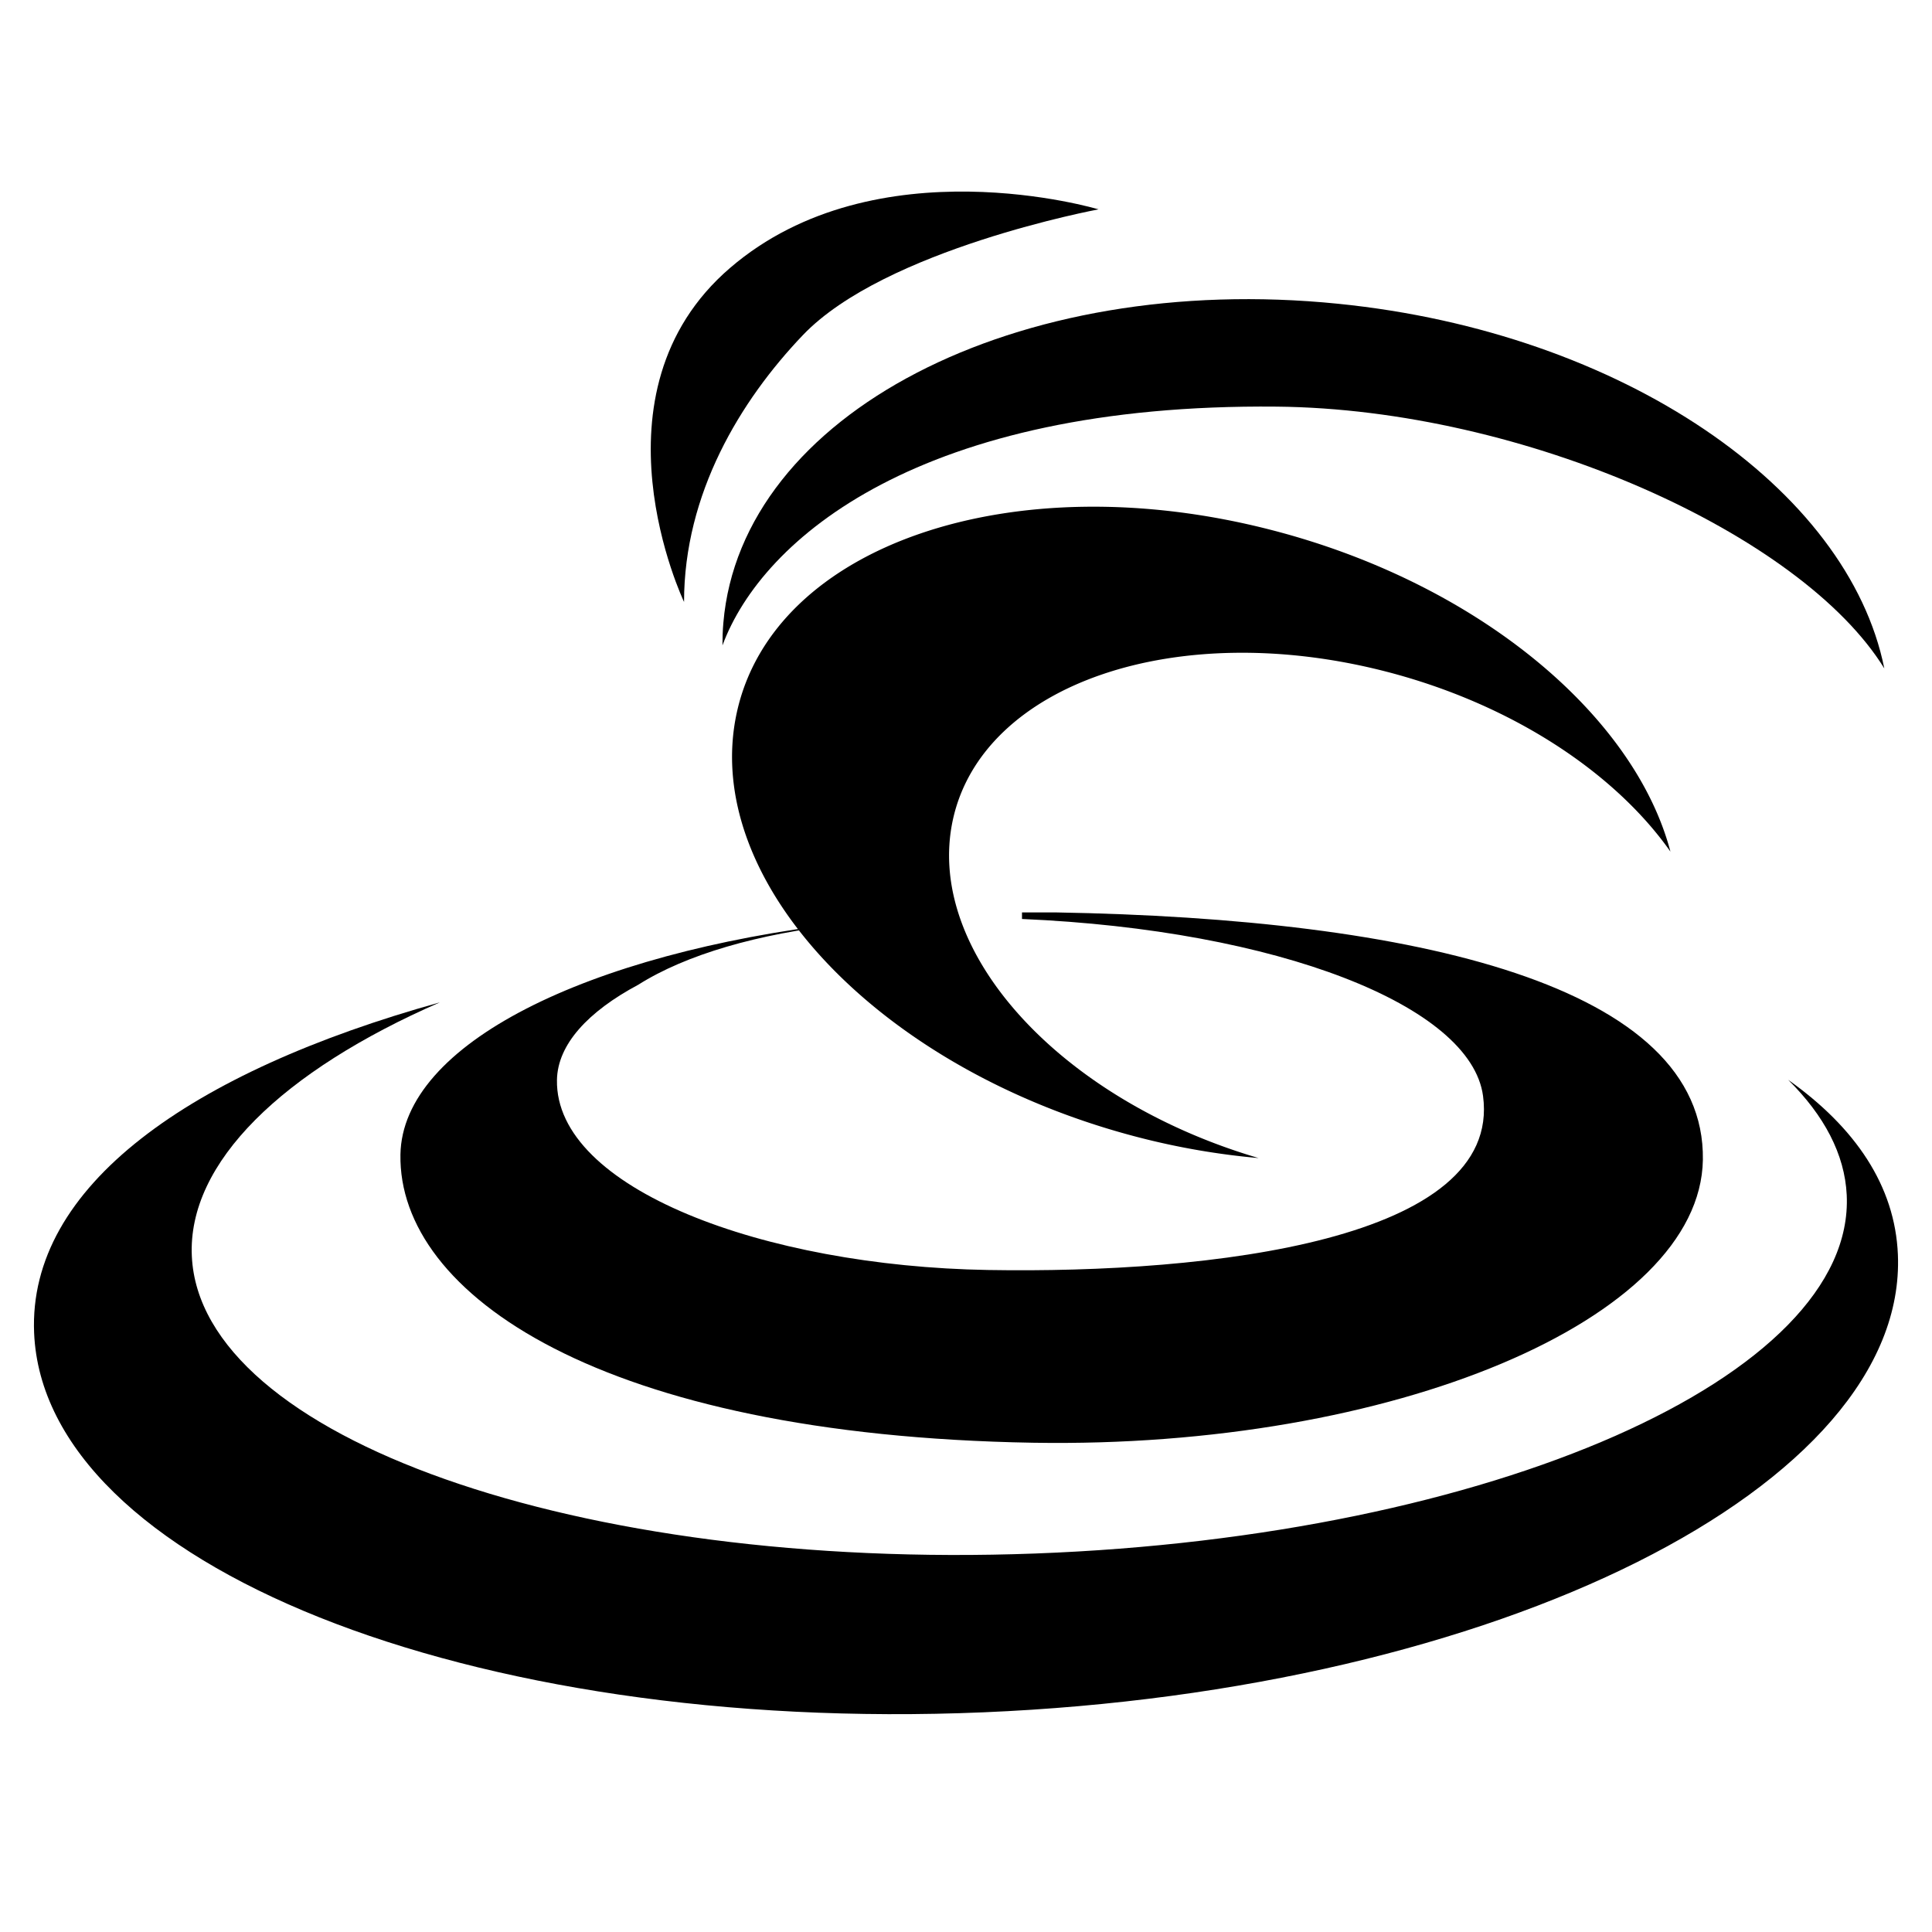
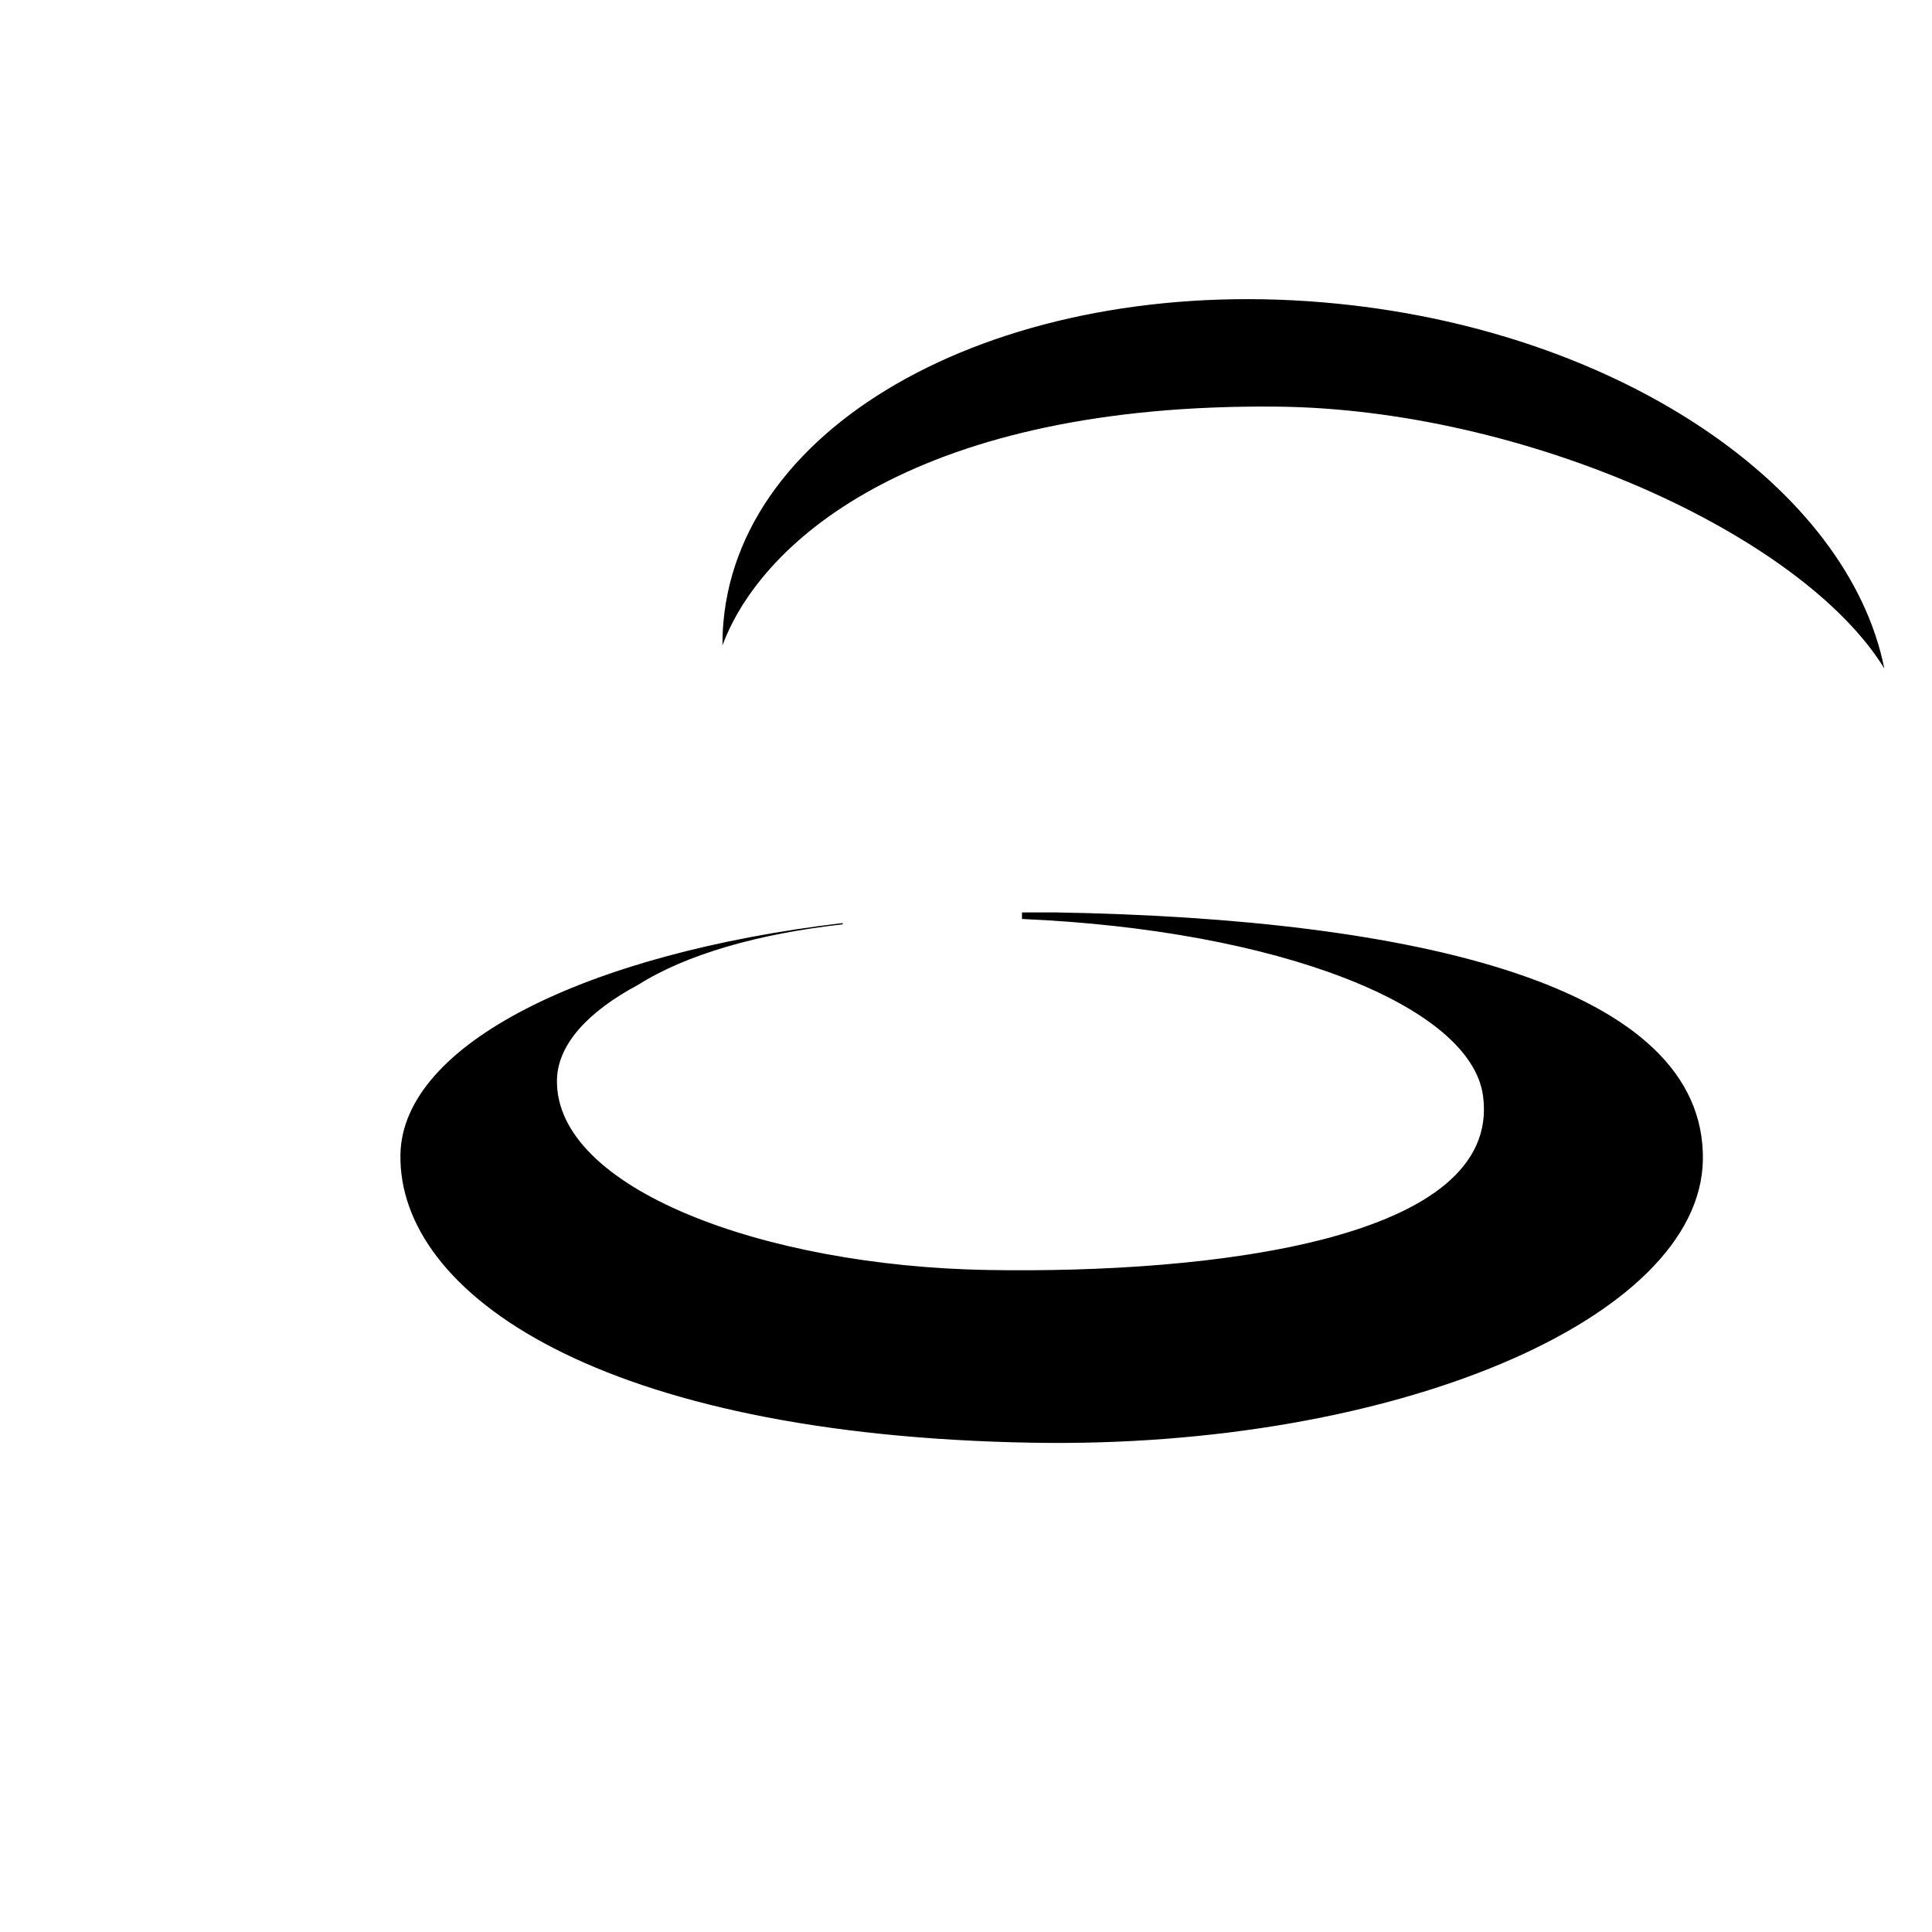
<svg xmlns="http://www.w3.org/2000/svg" viewBox="0 0 256 256">
  <path d="M139.91,120.9l-4.49,0v.87c33.89,1.46,59.49,11.48,61.09,23.45,2.56,19.07-35.93,23.57-65.63,23.06S73.55,157.49,73.8,143.1c.08-4.71,4.13-9.07,10.78-12.62,6.33-4,15.85-6.75,27.08-8v-.17c-33.86,4-58.35,16-58.6,30.68-.31,18.51,26.58,37.2,83.82,38.18,47.64.81,88.4-16.31,88.76-37.48C226,130.56,187.56,121.72,139.91,120.9Z" />
-   <path d="M126.26,108.63c3.92-18,29.6-26.8,57.37-19.65,16.69,4.3,30.33,13.39,37.71,23.86-4.77-18.08-25.51-35.57-52.9-42.62-34.28-8.84-66,2-70.82,24.25s19,47.41,53.31,56.25a97.91,97.91,0,0,0,15.84,2.73C140.45,145.71,122.47,126.05,126.26,108.63Z" />
  <path d="M169.15,53.88c32.8.31,69.56,16.89,80.53,34.69-4.8-23.85-34.68-44.52-72.37-48.32C134.67,35.94,98.2,54.87,95.85,82.52c-.09,1-.12,2-.12,3C101,71.29,122.11,53.43,169.15,53.88Z" />
-   <path d="M145.56,27.74S117.26,33,106.38,44.41c-8.29,8.68-15.74,21-15.74,35.35,0,0-13.22-27.67,6.11-44.27S145.56,27.74,145.56,27.74Z" />
-   <path d="M251.48,166.23c-.38-9.08-5.61-16.82-14.54-23.15,4.77,4.72,7.5,9.86,7.76,15.26,1.15,24-47,45.26-107.57,47.51S26.56,190.46,25.42,166.47c-.6-12.45,12.07-24.57,32.86-33.65-33.14,9.23-54.57,24.39-53.76,43.79,1.29,30.64,57.62,53.15,125.81,50.28S252.77,196.86,251.48,166.23Z" />
</svg>